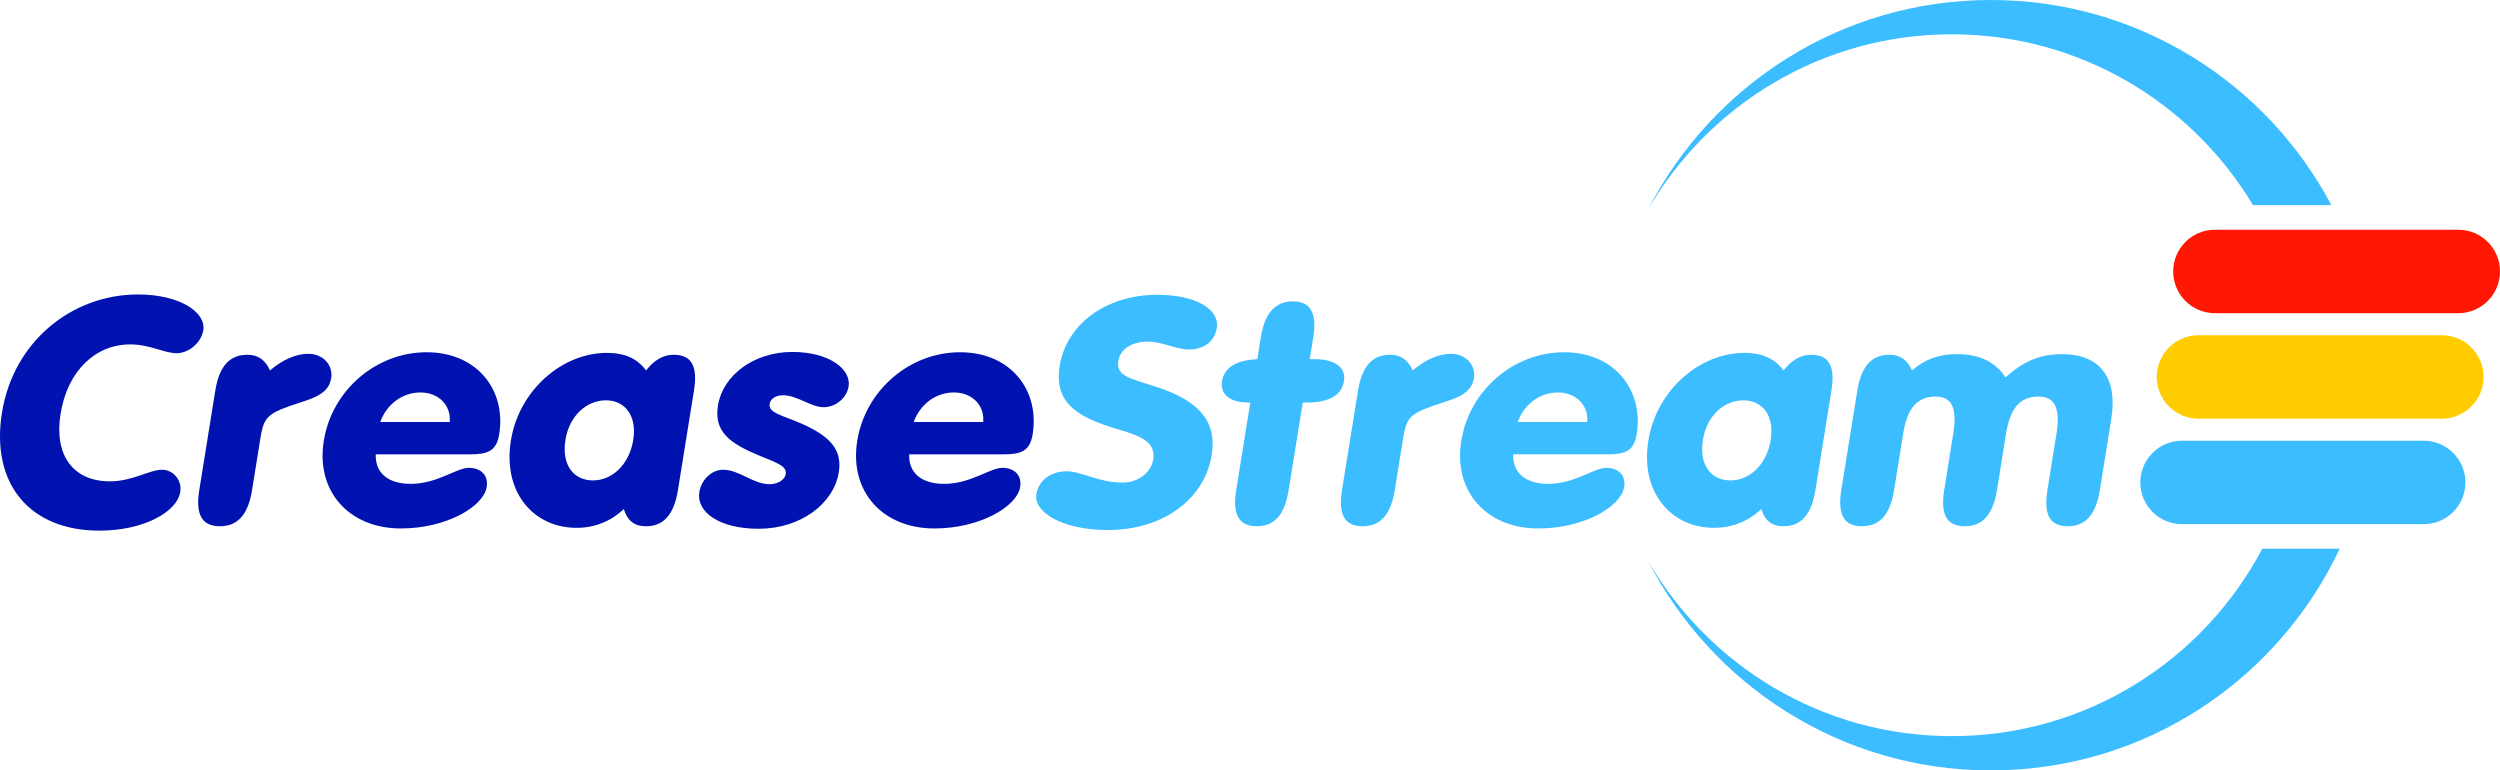
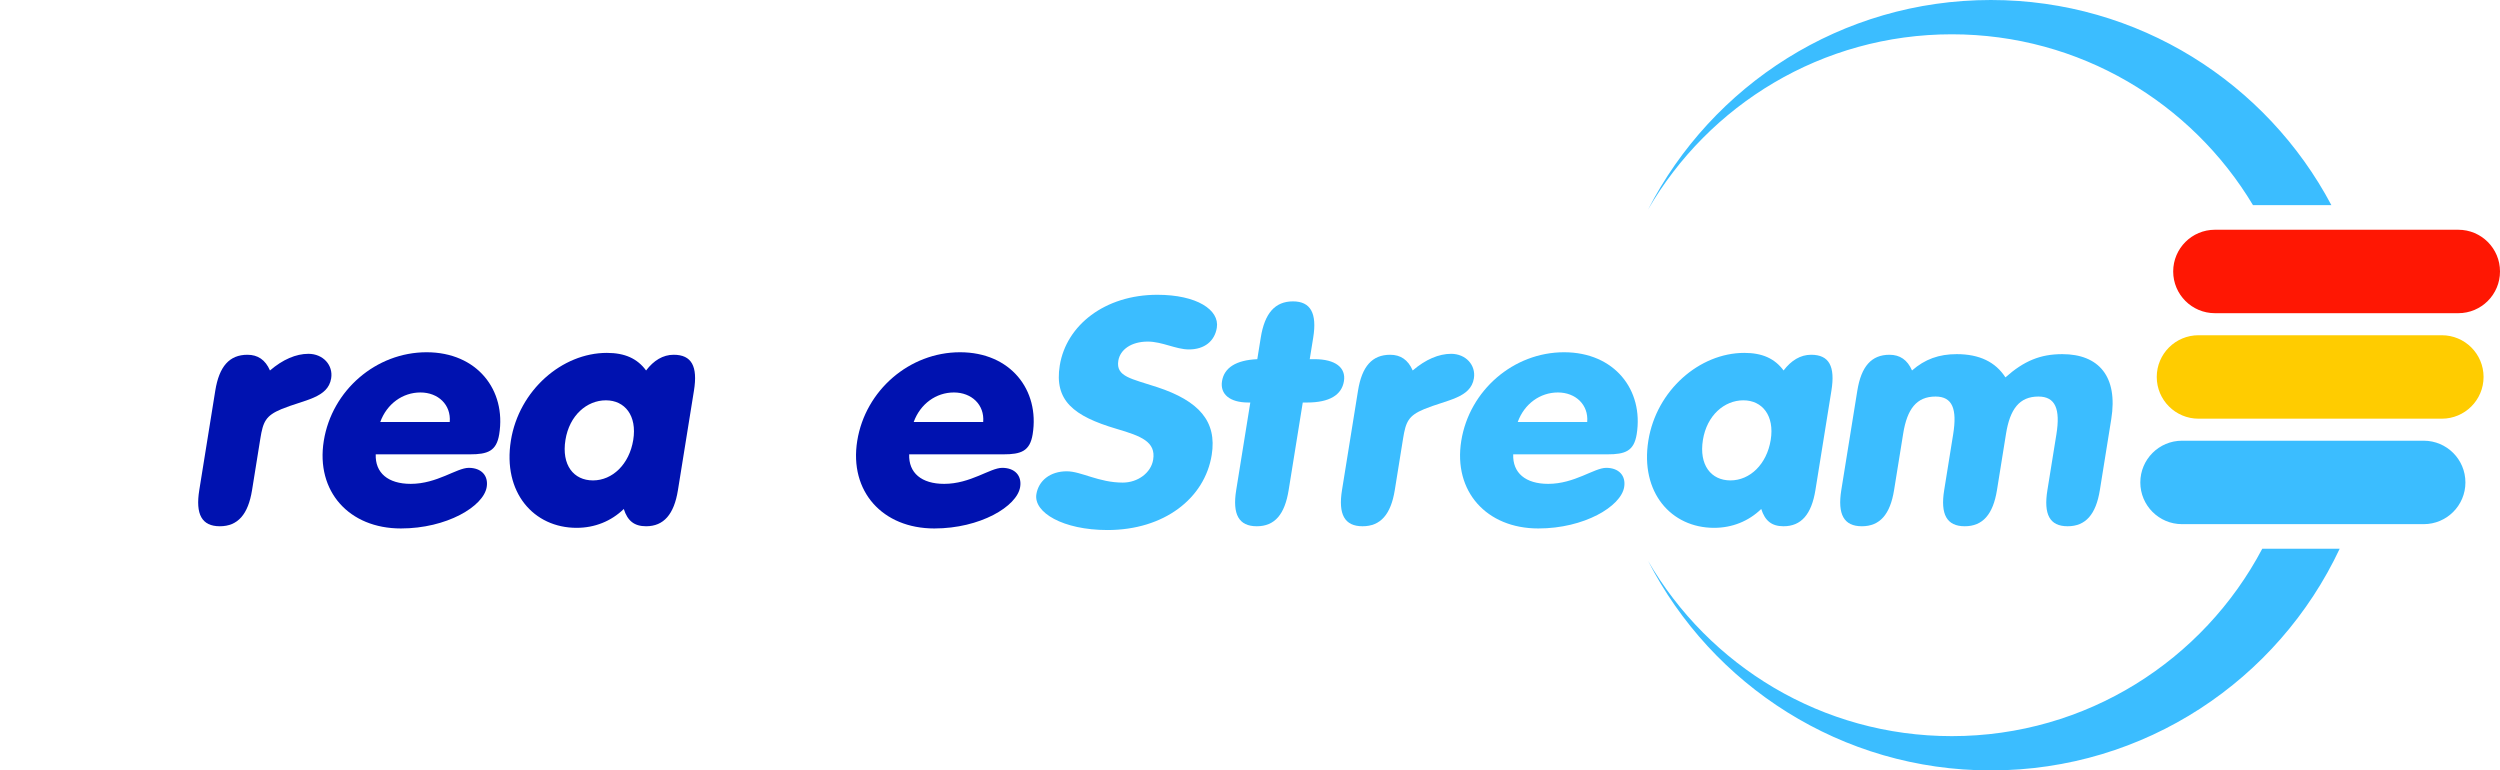
<svg xmlns="http://www.w3.org/2000/svg" xml:space="preserve" width="2397.5mm" height="738.835mm" version="1.1" style="shape-rendering:geometricPrecision; text-rendering:geometricPrecision; image-rendering:optimizeQuality; fill-rule:evenodd; clip-rule:evenodd" viewBox="0 0 240906.27 74239.82">
  <defs>
    <style type="text/css">
   
    .fil3 {fill:#FFCC00;fill-rule:nonzero}
    .fil2 {fill:#FF1703;fill-rule:nonzero}
    .fil1 {fill:#3BBDFF;fill-rule:nonzero}
    .fil0 {fill:#0012B0;fill-rule:nonzero}
   
  </style>
  </defs>
  <g id="Vrstva_x0020_1">
-     <path class="fil0" d="M191.28 39755.36c1111.15,-6899.89 6789.4,-11380.22 13097.9,-11380.22 4055.99,0 6578.81,1726.34 6300.7,3449.77 -185.46,1150.95 -1354.22,2210.63 -2576.93,2210.63 -1190.51,0 -2566.48,-847.67 -4466.3,-847.67 -3347.71,0 -6041.97,2541.99 -6710.05,6689.43 -647.6,4024.82 1237.66,6506.36 4746.56,6506.36 2188.68,0 3817.23,-1118.59 5040.28,-1118.59 1062.42,0 1931.67,998.2 1746.72,2147.78 -307.4,1907.01 -3497.22,3722.07 -7810.21,3722.07 -6630.42,0 -10485.09,-4448.49 -9368.69,-11379.55z" />
    <path class="fil0" d="M20746.31 37636.86c375.71,-2330.67 1360.39,-3450.45 3099.06,-3450.45 997.52,0 1724.47,484.63 2170.05,1513.65 1232.47,-1058.13 2511.34,-1605.09 3701.85,-1605.09 1416.39,0 2400.71,1090.85 2195.73,2361.84 -307.21,1906.16 -2584.46,2058.9 -4791.15,2966.69 -1518.79,634.64 -1772.07,1209.86 -2035.44,2843.39l-798.19 4964.45c-375.2,2331.02 -1365.18,3479.91 -3103.85,3479.91 -1738.16,0 -2358.25,-1148.89 -1981.84,-3479.91l1543.79 -9594.46z" />
    <path class="fil0" d="M39577.33 46626.14c2543.37,0 4433.08,-1543.96 5591.91,-1543.96 1223.39,0 1905.64,757.43 1730.97,1846.04 -302.77,1876.7 -3862.14,3995.71 -8272.1,3995.71 -4988.78,0 -8212.33,-3571.35 -7427.5,-8444.36 784.13,-4873.86 5043.06,-8535.48 9904.08,-8535.48 4860.33,0 7687.96,3631.98 7000.07,7899.81 -263.56,1634.21 -1116.02,1937.66 -2822.16,1937.66l-9077.47 0c-62.33,1785.08 1183.66,2844.58 3372.2,2844.58zm3760.93 -5961.45c139.06,-1666.07 -1119.78,-2846.13 -2825.57,-2846.13 -1706.14,0 -3232.81,1089.31 -3870.19,2846.13l6695.76 0z" />
    <path class="fil0" d="M55569.25 50863.65c-4152.74,0 -7142.37,-3419.63 -6338.37,-8414.57 779.18,-4842.52 4932.61,-8444.2 9245.47,-8444.2 1738.32,0 2938.25,546.28 3782.68,1695.18 735.51,-967.37 1628.04,-1514.34 2658.27,-1514.34 1737.98,0 2330.68,1119.78 1954.95,3451.15l-1544.47 9594.46c-374.69,2331.02 -1365.18,3479.91 -3071.32,3479.91 -1126.8,0 -1783.71,-512.54 -2146.75,-1664.35 -1219.62,1181.61 -2802.11,1816.76 -4540.44,1816.76zm1572.22 -4569.9c1867.28,0 3500.12,-1544.83 3880.47,-3904.27 374.69,-2331.36 -802.98,-3813.5 -2637.72,-3813.5 -1834.4,0 -3517.07,1451.67 -3896.39,3813.5 -390.61,2422.47 786.89,3904.27 2653.65,3904.27z" />
-     <path class="fil0" d="M67390.1 47413.54c194.88,-1211.23 1215.51,-2148.47 2277.58,-2148.47 1577.02,0 2898.19,1391.73 4474.86,1391.73 869.59,0 1489.51,-454.49 1572.57,-969.6 122.27,-756.06 -762.56,-1058.14 -2484.97,-1755.46 -2927.98,-1209.69 -4453.63,-2329.47 -4043.83,-4871.46 457.57,-2845.45 3403.71,-5145.3 7168.92,-5145.3 3540.88,0 5686.61,1663.84 5418.6,3328.88 -180.5,1119.78 -1254.89,1996.39 -2413.38,1996.39 -1223.56,0 -2518.87,-1150.26 -3902.72,-1150.26 -740.13,0 -1217.05,364.07 -1290,817.88 -146.42,908.46 1208.15,1089.13 3191.02,1968.66 2610.49,1178.69 3822.41,2450.54 3471.01,4629.83 -486.52,3026.97 -3676.85,5447.38 -7732.5,5447.38 -3766.41,0 -6018.65,-1604.76 -5707.15,-3540.19z" />
+     <path class="fil0" d="M67390.1 47413.54z" />
    <path class="fil0" d="M90982.48 46626.14c2542.33,0 4433.58,-1543.96 5591.56,-1543.96 1223.22,0 1906.15,757.43 1730.62,1846.04 -302.08,1876.7 -3862.13,3995.71 -8271.91,3995.71 -4989.12,0 -8212.16,-3571.35 -7427.33,-8444.36 784.13,-4873.86 5043.91,-8535.48 9903.74,-8535.48 4861.01,0 7687.28,3631.98 7000.75,7899.81 -263.38,1634.21 -1116.36,1937.66 -2822.33,1937.66l-9077.3 0c-62.33,1785.08 1183.66,2844.58 3372.21,2844.58zm3760.75 -5961.45c139.23,-1666.07 -1119.44,-2846.13 -2825.57,-2846.13 -1705.8,0 -3233.32,1089.31 -3870.19,2846.13l6695.76 0z" />
    <path class="fil1" d="M106713.92 51075.32c-4281.01,0 -7129.19,-1695.18 -6846.8,-3449.78 209.26,-1301.31 1321.17,-2209.94 2930.56,-2209.94 1383.85,0 3075.43,1088.62 5393.09,1088.62 1449.1,0 2726.26,-937.58 2931.07,-2208.4 277.59,-1724.81 -1147.7,-2270.4 -3514.68,-2966.52 -4209.08,-1240.86 -6025.67,-2753.32 -5485.22,-6112.33 624.71,-3875.15 4347.8,-6810.67 9400.78,-6810.67 3798.43,0 6010.27,1452.01 5733.7,3176.81 -204.81,1273.05 -1172.87,2089.39 -2687.21,2089.39 -1254.22,0 -2581.38,-756.74 -3965.23,-756.74 -1609.37,0 -2669.22,785.85 -2840.47,1845.36 -247.8,1543.8 1267.23,1727.03 3742.95,2543.71 4035.1,1330.76 5777.71,3298.73 5257.29,6537.02 -671.98,4176.38 -4577.78,7233.48 -10049.82,7233.48z" />
    <path class="fil1" d="M120289.71 38787.31c-1802.37,0 -2732.93,-817.88 -2533.43,-2057.37 208.41,-1302.16 1356.62,-2028.43 3399.77,-2119.18l335.47 -2088.19c375.38,-2330.33 1365.01,-3480.77 3103,-3480.77 1706.13,0 2325.02,1150.44 1951.53,3480.77l-336.84 2088.19 450.21 0c2027.22,0 3054.87,817.02 2845.44,2119.18 -213.37,1330.25 -1392.76,2057.37 -3549.44,2057.37l-418.19 0 -1359.88 8444.02c-375.71,2331.02 -1333.16,3479.91 -3071.14,3479.91 -1738.16,0 -2359.1,-1148.89 -1983.39,-3479.91l1359.54 -8444.02 -192.65 0z" />
    <path class="fil1" d="M130863.19 37636.86c374.35,-2330.67 1360.56,-3450.45 3097.86,-3450.45 999.24,0 1724.47,484.63 2170.05,1513.65 1233.67,-1058.13 2512.88,-1605.09 3702.54,-1605.09 1417.23,0 2399.85,1090.85 2195.05,2361.84 -307.05,1906.16 -2584.29,2058.9 -4790.13,2966.69 -1518.28,634.64 -1772.41,1209.86 -2035.78,2843.39l-798.35 4964.45c-376.41,2331.02 -1365.01,3479.91 -3103,3479.91 -1738.85,0 -2358.41,-1148.89 -1983.38,-3479.91l1545.16 -9594.46z" />
    <path class="fil1" d="M149186.99 46626.14c2543.36,0 4433.76,-1543.96 5592.24,-1543.96 1223.22,0 1905.64,757.43 1730.63,1846.04 -302.42,1876.7 -3862.14,3995.71 -8272.27,3995.71 -4989.63,0 -8211.82,-3571.35 -7426.65,-8444.36 785.17,-4873.86 5042.89,-8535.48 9903.05,-8535.48 4860.68,0 7687.29,3631.98 7001.44,7899.81 -264.23,1634.21 -1117.04,1937.66 -2822.49,1937.66l-9076.79 0c-63.71,1785.08 1182.28,2844.58 3370.83,2844.58zm3759.9 -5961.45c140.08,-1666.07 -1119.1,-2846.13 -2824.38,-2846.13 -1706.14,0 -3233.66,1089.31 -3869.67,2846.13l6694.05 0z" />
    <path class="fil1" d="M165178.21 50863.65c-4151.72,0 -7141.35,-3419.63 -6338.02,-8414.57 780.19,-4842.52 4933.28,-8444.2 9244.94,-8444.2 1738.15,0 2938.61,546.28 3784.57,1695.18 734.65,-967.37 1626.84,-1514.34 2656.04,-1514.34 1739.87,0 2330.68,1119.78 1955.65,3451.15l-1542.95 9594.46c-376.74,2331.02 -1366.55,3479.91 -3072.17,3479.91 -1126.81,0 -1782.69,-512.54 -2147.44,-1664.35 -1219.28,1181.61 -2801.61,1816.76 -4540.62,1816.76zm1572.91 -4569.9c1866.59,0 3500.29,-1544.83 3880.46,-3904.27 375.03,-2331.36 -803.15,-3813.5 -2637.21,-3813.5 -1834.05,0 -3517.75,1451.67 -3897.24,3813.5 -391.13,2422.47 787.22,3904.27 2653.99,3904.27z" />
    <path class="fil1" d="M178978.16 37636.86c375.04,-2330.67 1359.71,-3450.45 3097.87,-3450.45 998.37,0 1724.46,484.63 2171.41,1513.65 1236.4,-1089.3 2602.95,-1573.92 4308.58,-1573.92 2188.53,0 3740.03,758.28 4692.17,2239.23 1803.23,-1604.25 3387.27,-2239.23 5479.9,-2239.23 3507.14,0 5382.29,2148.12 4717.86,6264.73l-1099.4 6840.46c-375.04,2331.02 -1364.84,3479.91 -3103,3479.91 -1739.87,0 -2327.25,-1148.89 -1950.5,-3479.91l868.22 -5387.43c388.74,-2420.41 -92.47,-3631.98 -1734.73,-3631.98 -1834.06,0 -2736.54,1211.58 -3118.42,3571.02l-875.07 5448.39c-376.74,2331.02 -1366.55,3479.91 -3102.99,3479.91 -1738.16,0 -2359.79,-1148.89 -1983.05,-3479.91l866.51 -5387.43c388.74,-2420.41 -58.22,-3631.98 -1698.76,-3631.98 -1835.77,0 -2739.96,1211.58 -3118.42,3571.02l-878.5 5448.39c-375.03,2331.02 -1364.84,3479.91 -3102.99,3479.91 -1738.16,0 -2356.36,-1148.89 -1983.04,-3479.91l1546.35 -9594.46z" />
    <path class="fil1" d="M188079.95 3305.41c12331.51,0 23116.66,6602.61 29024.69,16463.7l7553.71 0c-6228.26,-11756.29 -18582.02,-19769.11 -32814.38,-19769.11 -14405.31,0 -26880.49,8208.9 -33035.8,20197.4 5850.14,-10096.04 16763.9,-16891.99 29271.78,-16891.99zm29916.88 49572.8c-5664.85,10735.66 -16934.62,18057.48 -29916.88,18057.48 -12507.89,0 -23421.64,-6796.1 -29271.78,-16892.99 6155.3,11990.17 18630.48,20197.12 33035.8,20197.12 14865.97,0 27683.81,-8741.09 33612.39,-21361.61l-7459.53 0z" />
    <path class="fil2" d="M240906.27 26159.89c0,2220.22 -1798.09,4019.85 -4019.17,4019.85l-23452.29 0c-2219.36,0 -4020.89,-1799.64 -4020.89,-4019.85 0,-2221.76 1801.53,-4020.72 4020.89,-4020.72l23452.29 0c2221.08,0 4019.17,1798.95 4019.17,4020.72z" />
    <path class="fil3" d="M239322.24 36324.42c0,2218.85 -1799.81,4020.72 -4020.88,4020.72l-23450.59 0c-2219.36,0 -4020.88,-1801.87 -4020.88,-4020.72 0,-2220.9 1801.52,-4019.85 4020.88,-4019.85l23450.59 0c2221.07,0 4020.88,1798.95 4020.88,4019.85z" />
    <path class="fil1" d="M237573.8 46488.97c0,2220.22 -1799.81,4019.85 -4019.17,4019.85l-23289.61 0c-2219.36,0 -4019.17,-1799.64 -4019.17,-4019.85 0,-2220.39 1799.81,-4020.71 4019.17,-4020.71l23289.61 0c2219.36,0 4019.17,1800.32 4019.17,4020.71z" />
  </g>
</svg>